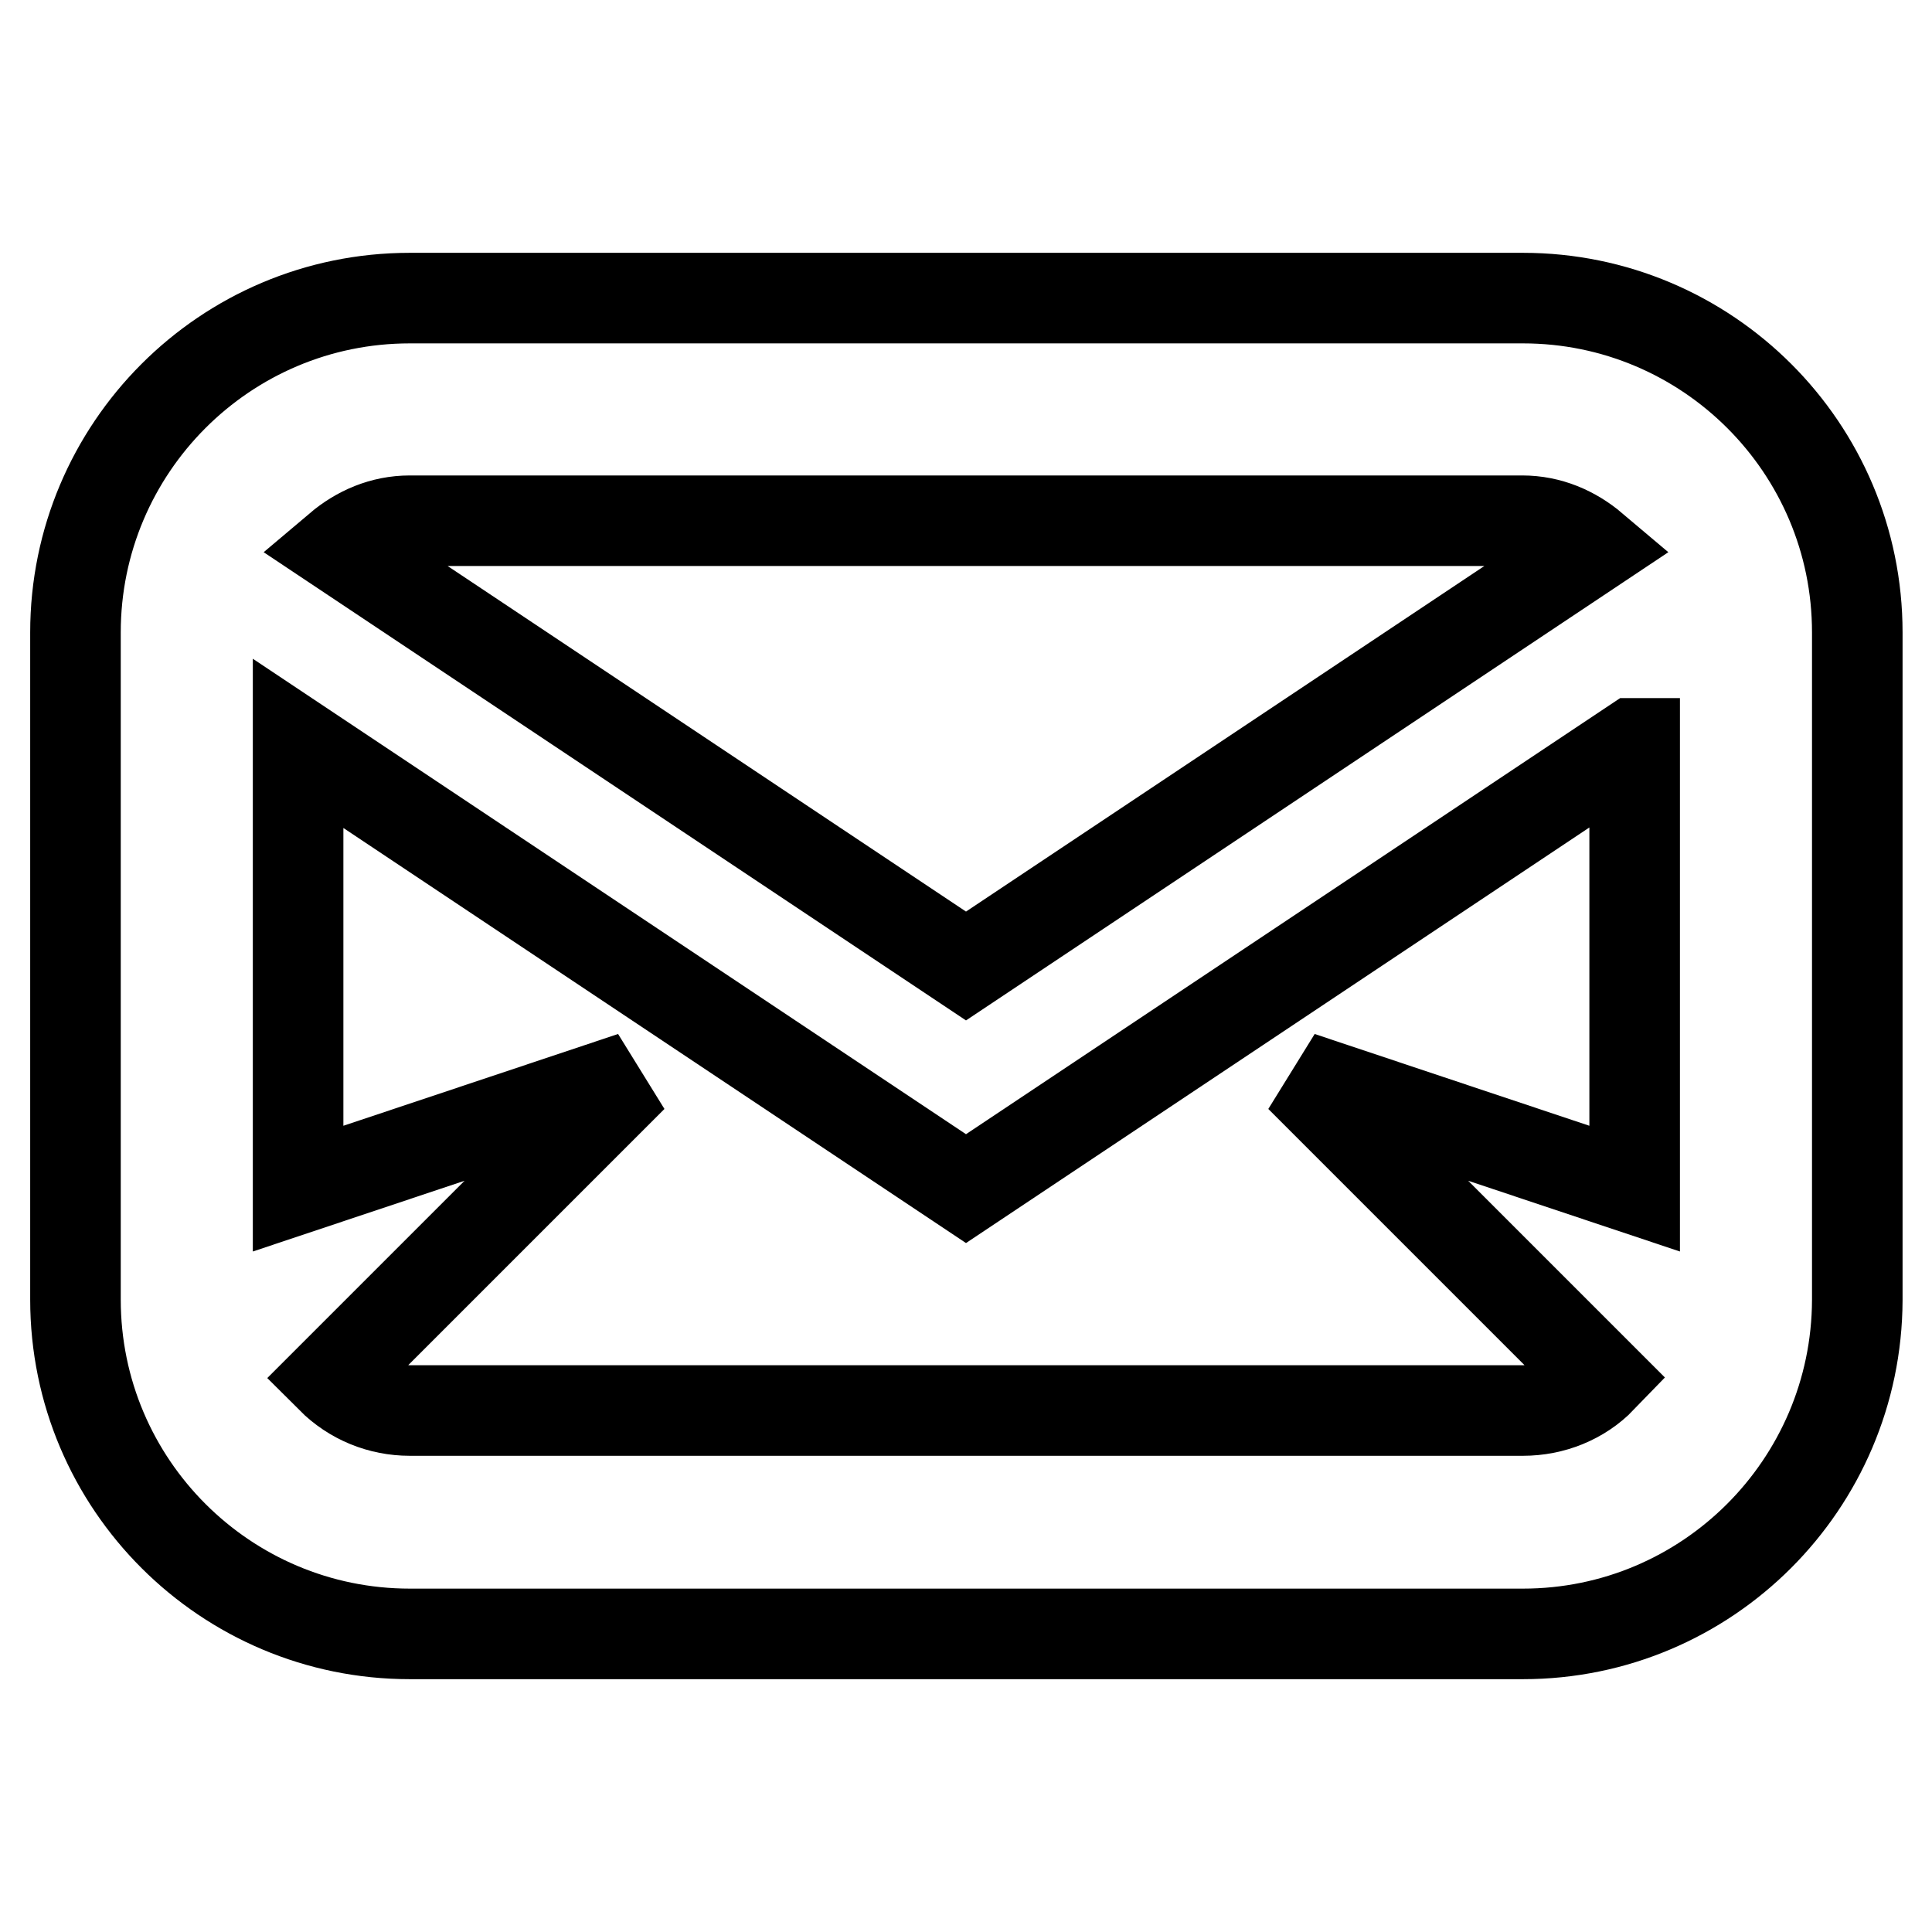
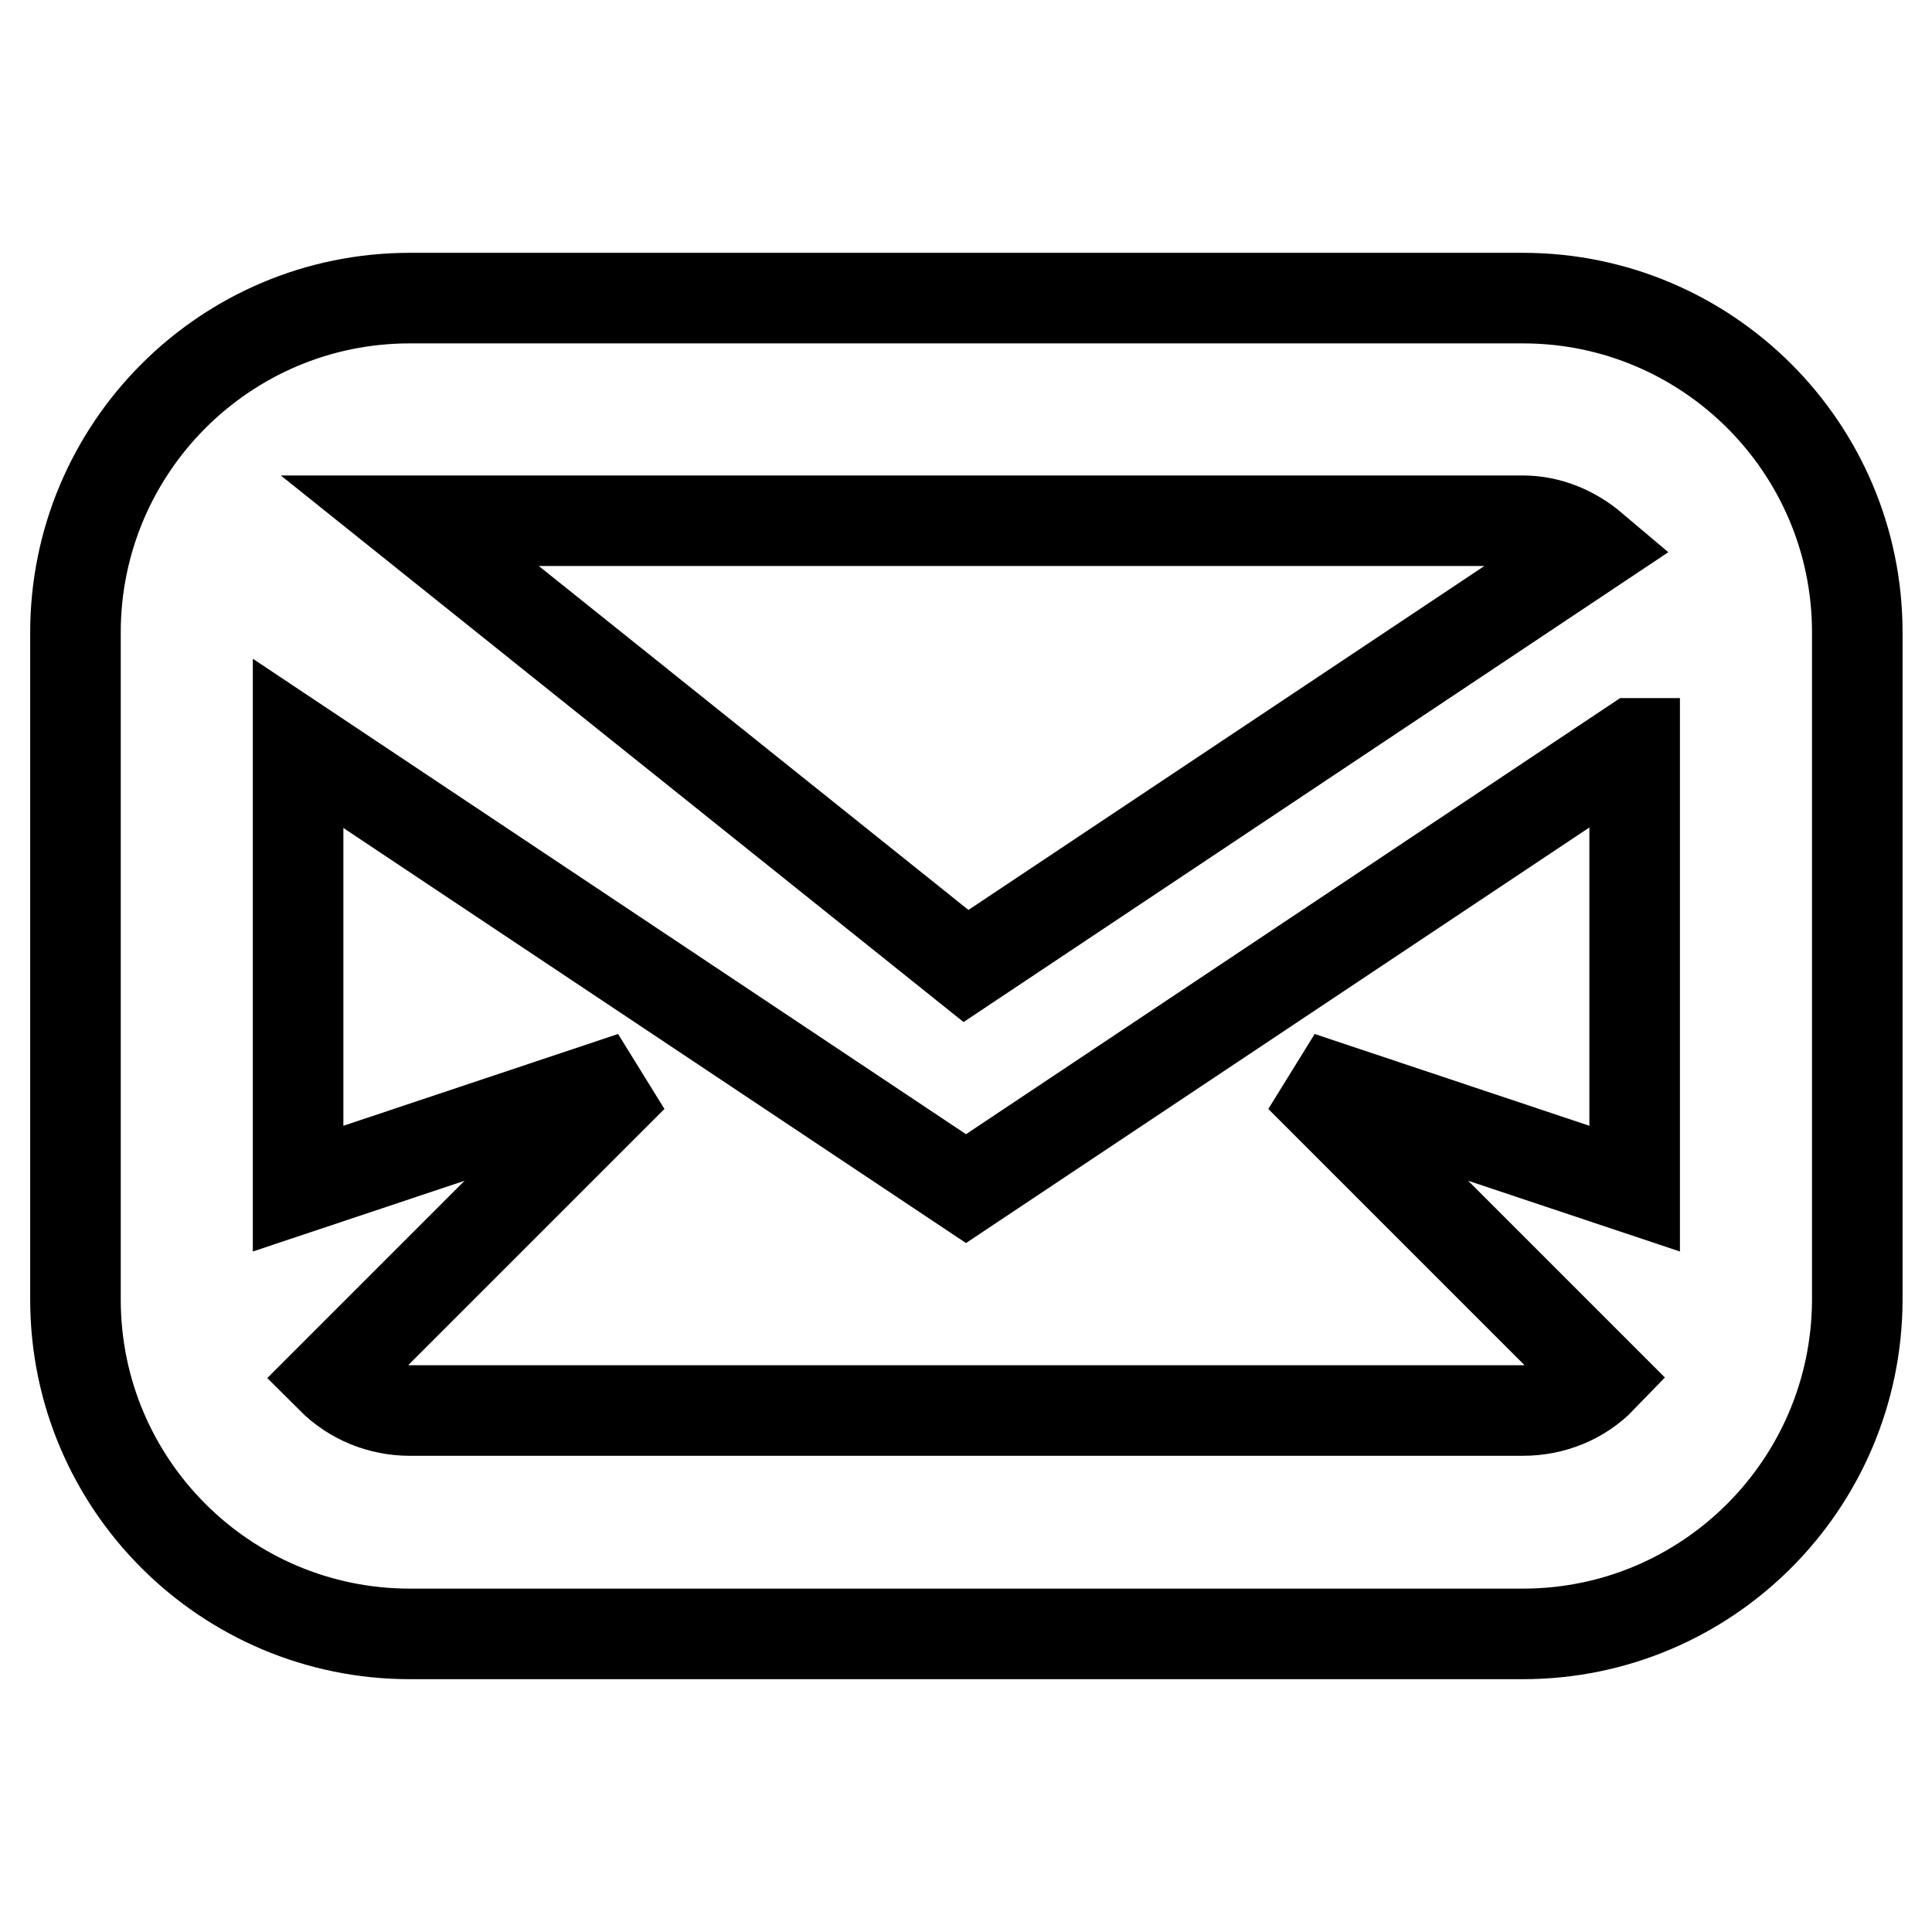
<svg xmlns="http://www.w3.org/2000/svg" version="1.1" x="0px" y="0px" viewBox="0 0 256 256" enable-background="new 0 0 256 256" xml:space="preserve">
  <g>
-     <path stroke-width="12" fill-opacity="0" stroke="#000000" d="M201.8,216.5H54.3c-24.4,0-44.3-19.8-44.3-44.3V83.8c0-24.4,19.8-44.3,44.3-44.3h147.5 c24.4,0,44.3,19.8,44.3,44.3v88.5C246,196.7,226.2,216.5,201.8,216.5z M54.3,69c-3.6,0-6.8,1.4-9.4,3.6L128,128l83.1-55.4 c-2.6-2.2-5.8-3.6-9.4-3.6H54.3z M216.5,98.5l-88.5,59l-88.5-59v59l44.3-14.8l-39.9,39.9c2.8,2.8,6.5,4.3,10.4,4.3h147.5 c3.9,0,7.7-1.5,10.4-4.3l-39.9-39.9l44.3,14.8V98.5z" />
+     <path stroke-width="12" fill-opacity="0" stroke="#000000" d="M201.8,216.5H54.3c-24.4,0-44.3-19.8-44.3-44.3V83.8c0-24.4,19.8-44.3,44.3-44.3h147.5 c24.4,0,44.3,19.8,44.3,44.3v88.5C246,196.7,226.2,216.5,201.8,216.5z M54.3,69L128,128l83.1-55.4 c-2.6-2.2-5.8-3.6-9.4-3.6H54.3z M216.5,98.5l-88.5,59l-88.5-59v59l44.3-14.8l-39.9,39.9c2.8,2.8,6.5,4.3,10.4,4.3h147.5 c3.9,0,7.7-1.5,10.4-4.3l-39.9-39.9l44.3,14.8V98.5z" />
  </g>
</svg>